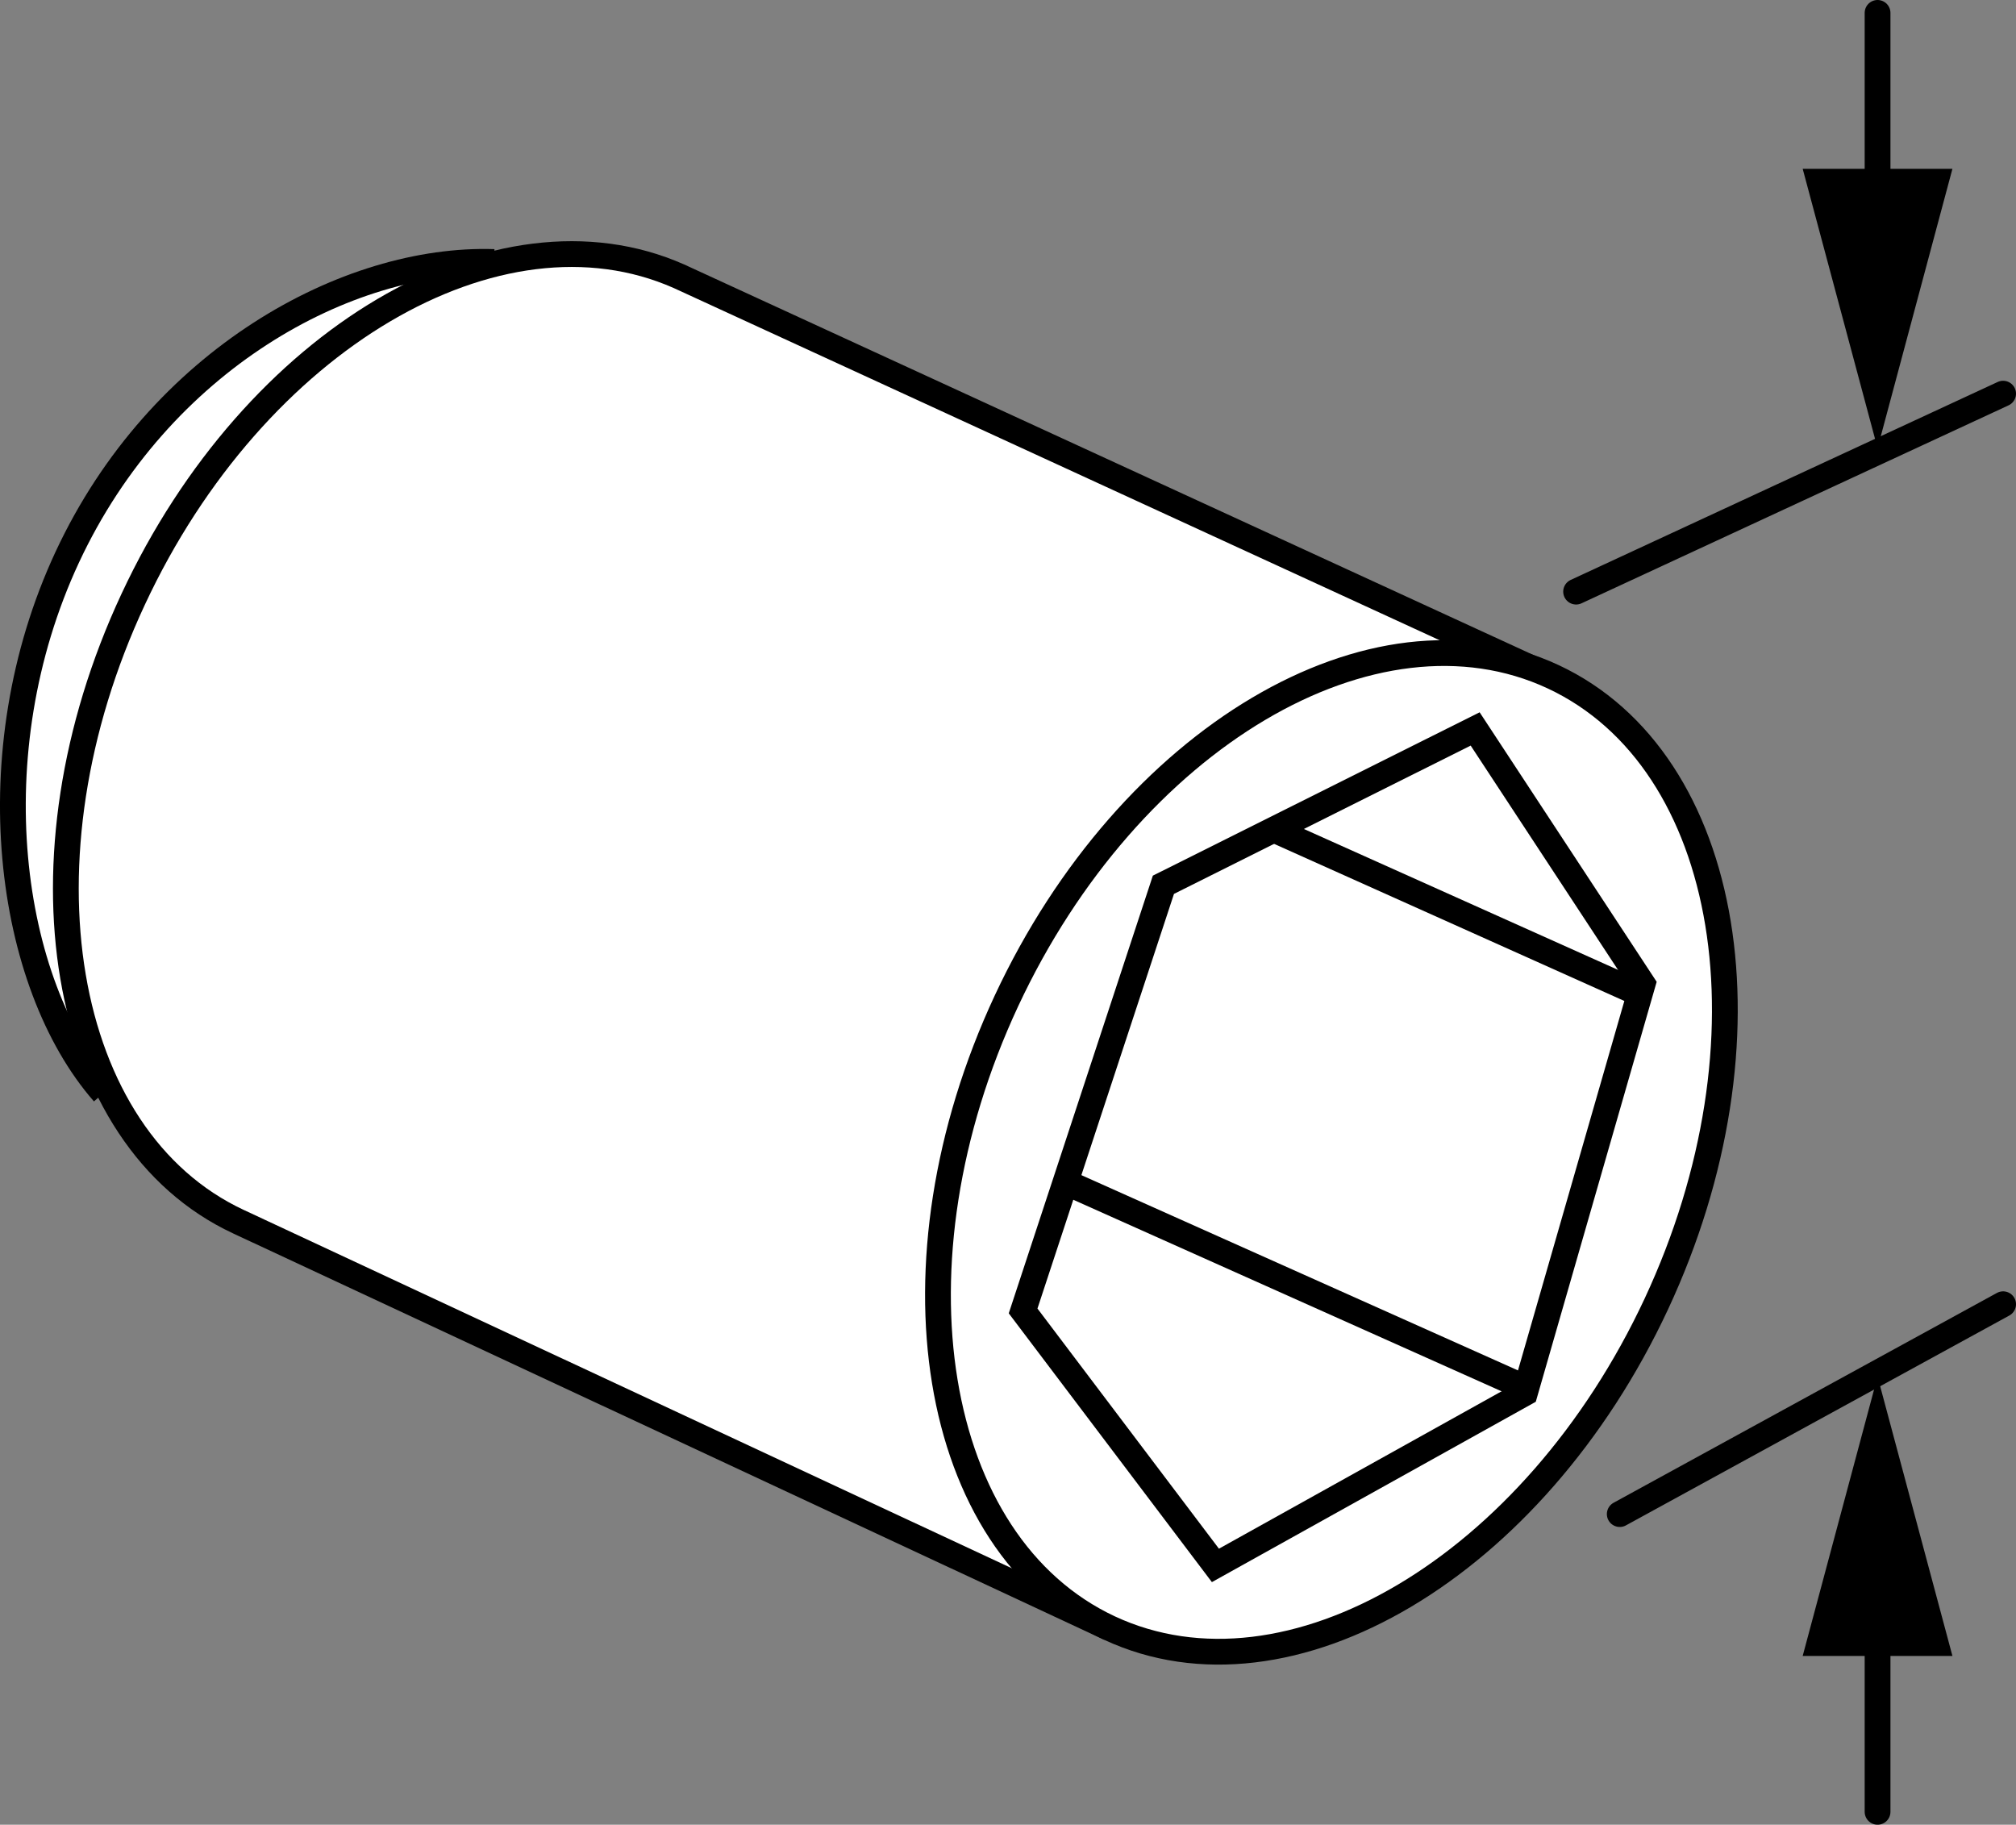
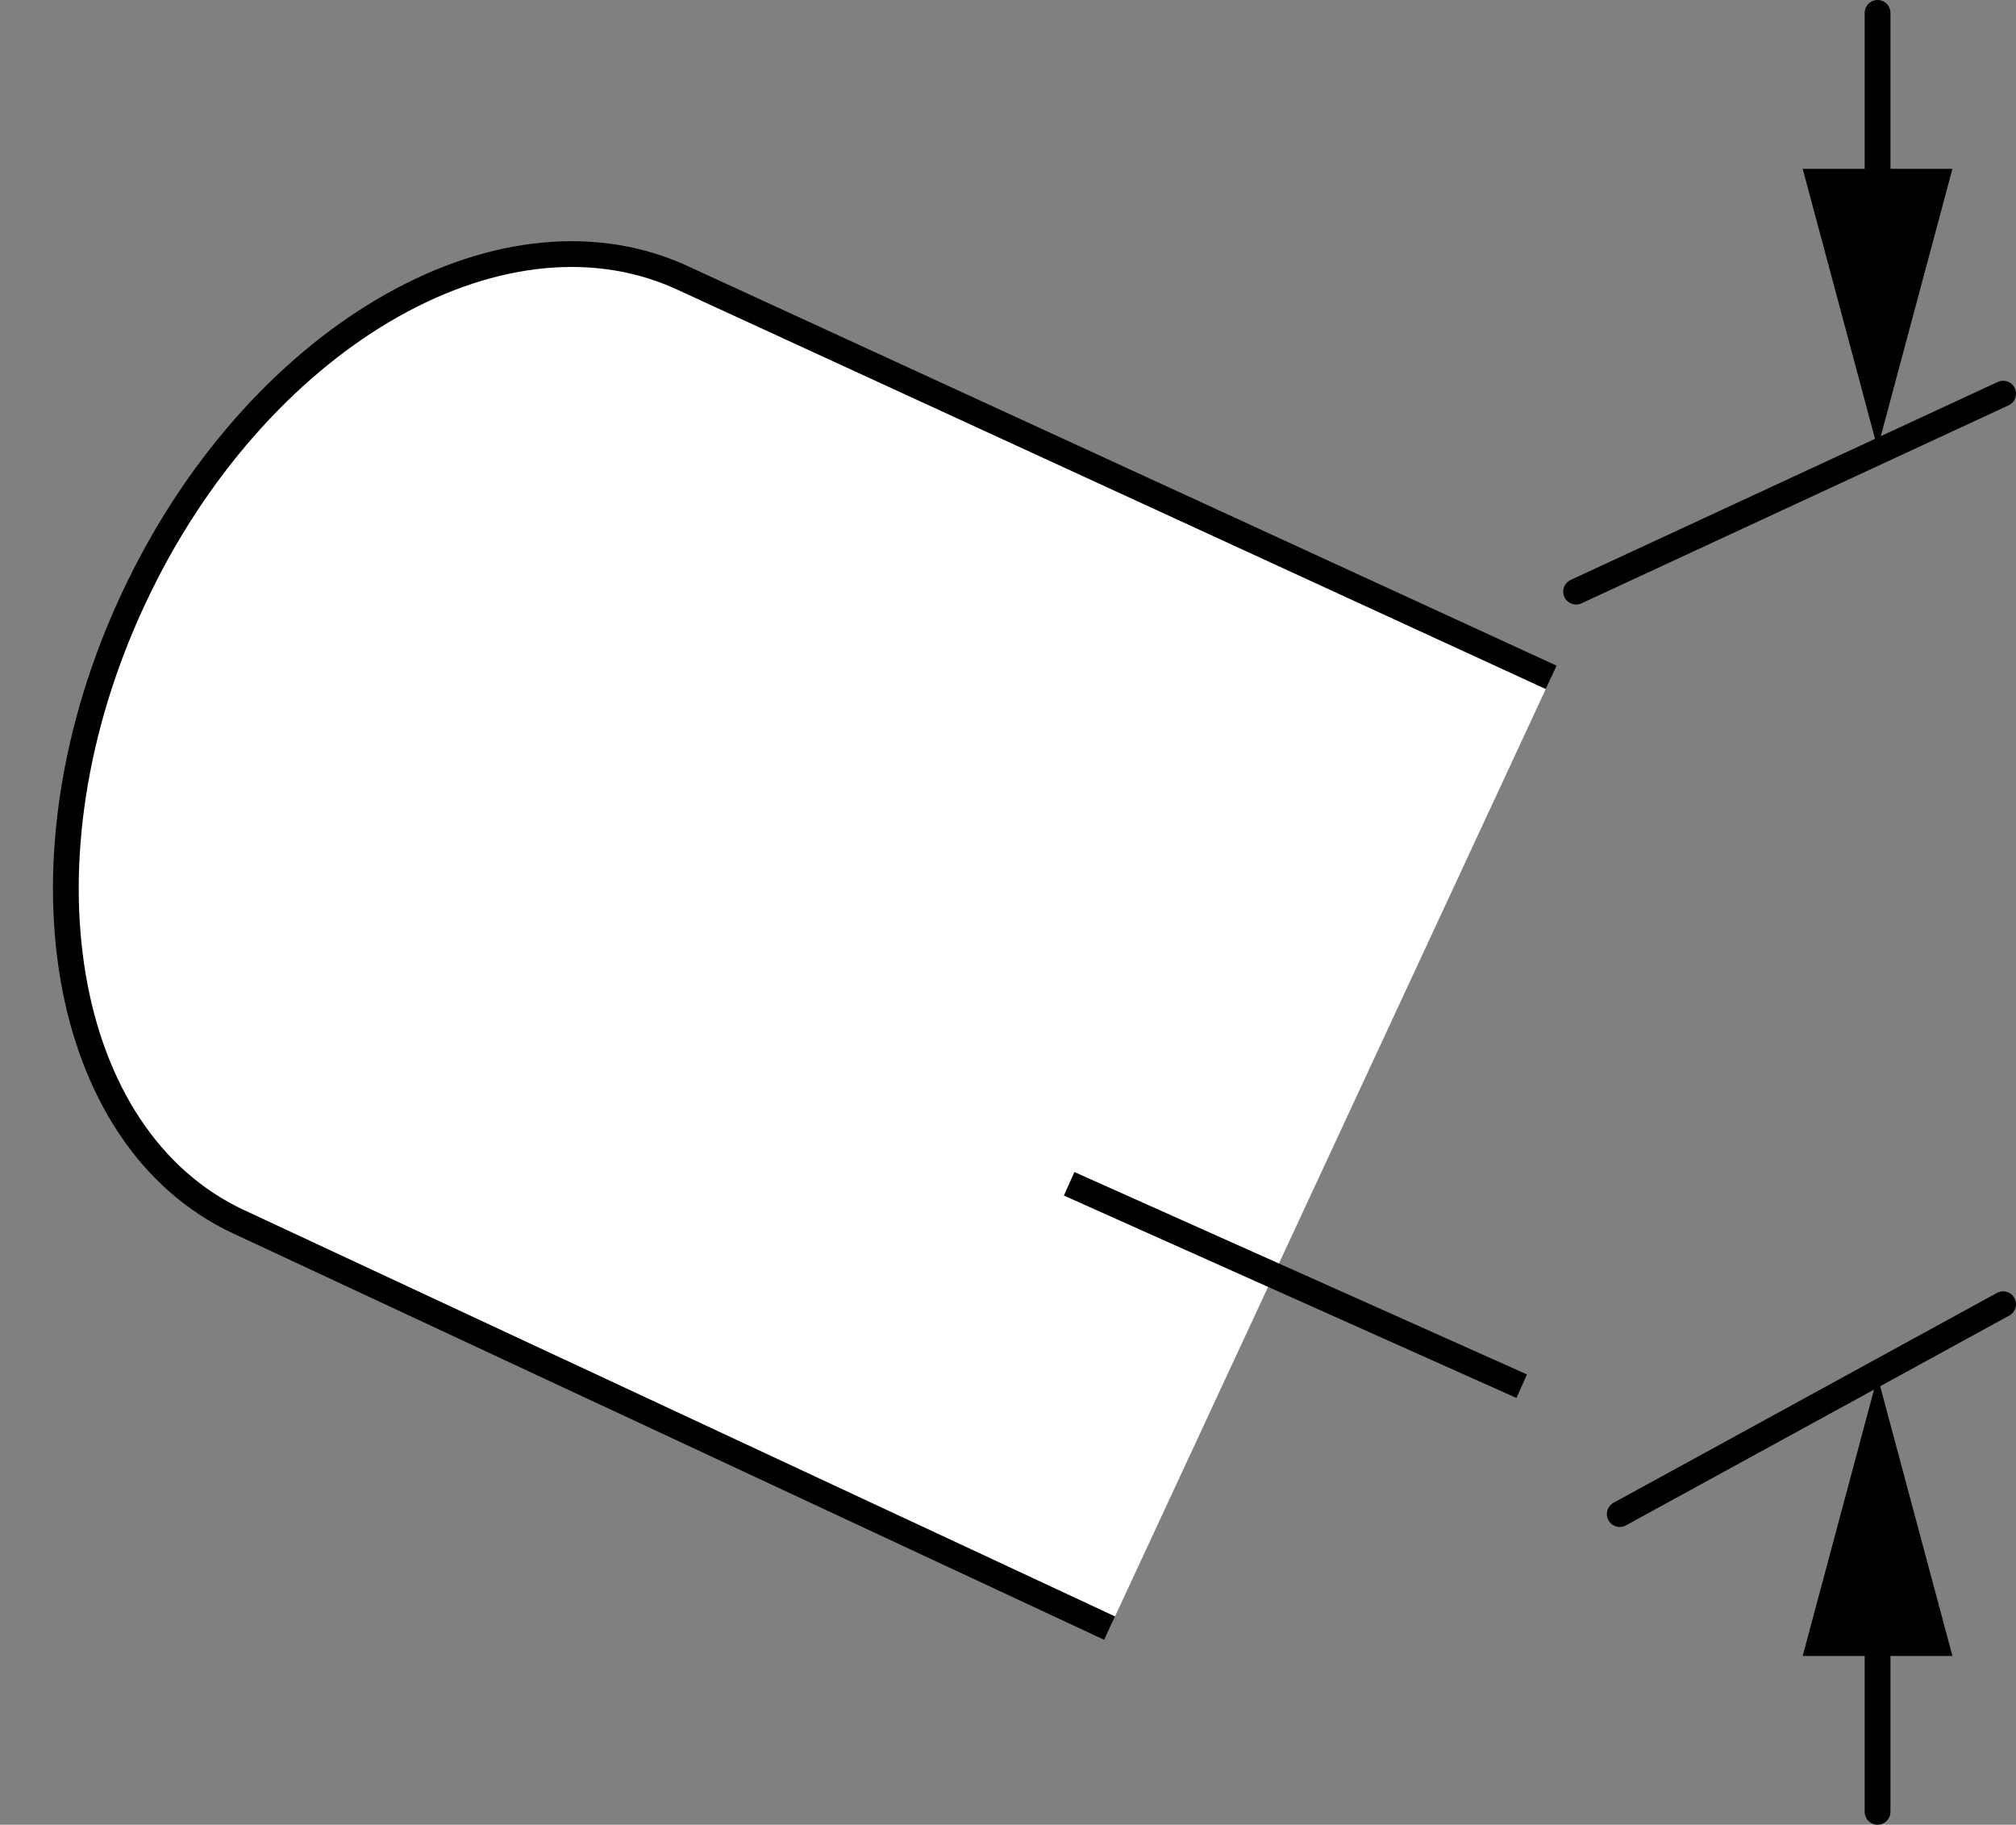
<svg xmlns="http://www.w3.org/2000/svg" version="1.1" x="0px" y="0px" width="62.574px" height="56.633px" viewBox="0 0 62.574 56.633" enable-background="new 0 0 62.574 56.633" xml:space="preserve">
  <rect x="0" y="0" width="62.574" height="56.633" fill="#808080" stroke="none" />
  <g id="image">
-     <path fill="#FFFFFF" stroke="#000000" stroke-width="0.8" d="M15.334,8.132c-4.539-0.149-10.386,3.023-13.246,9.16   c-2.84,6.098-1.848,13.23,1.129,16.629" />
    <path fill="#FFFFFF" stroke="#000000" stroke-width="0.8" d="M48.147,21.023L21.072,8.573   C15.463,6.093,7.897,10.527,4.135,18.597c-3.77,8.074-2.301,16.722,3.266,19.32l27.039,12.614" />
-     <path fill="#FFFFFF" stroke="#000000" stroke-width="0.8" d="M51.412,40.468c3.801-8.152,2.367-16.863-3.207-19.465   c-5.566-2.594-13.16,1.906-16.965,10.059c-3.801,8.152-2.371,16.867,3.199,19.469   C40.01,53.124,47.608,48.62,51.412,40.468z" />
-     <polygon fill="none" stroke="#000000" stroke-width="0.8" points="45.787,22.624 50.986,30.538 47.33,43.237    37.725,48.585 31.756,40.687 36.111,27.46  " />
-     <line fill="none" stroke="#000000" stroke-width="0.8" x1="51.026" y1="30.901" x2="39.4" y2="25.687" />
    <line fill="none" stroke="#000000" stroke-width="0.8" x1="47.232" y1="43.023" x2="33.185" y2="36.741" />
  </g>
  <g id="callouts">
    <line fill="#FFFFFF" stroke="#000000" stroke-width="0.8" stroke-linecap="round" x1="50.275" y1="46.992" x2="62.174" y2="40.479" />
    <line fill="#FFFFFF" stroke="#000000" stroke-width="0.8" stroke-linecap="round" x1="48.92" y1="18.362" x2="62.174" y2="12.218" />
    <g>
      <line fill="#333333" x1="58.277" y1="42.722" x2="58.277" y2="56.233" />
      <g>
        <line fill="none" stroke="#000000" stroke-width="0.8" stroke-linecap="round" stroke-miterlimit="10" x1="58.277" y1="49.809" x2="58.277" y2="56.233" />
        <g>
          <polygon points="55.953,51.395 58.277,42.722 60.601,51.395     " />
        </g>
      </g>
    </g>
    <g>
      <line fill="#333333" x1="58.277" y1="13.912" x2="58.277" y2="0.4" />
      <g>
        <line fill="none" stroke="#000000" stroke-width="0.8" stroke-linecap="round" stroke-miterlimit="10" x1="58.277" y1="6.824" x2="58.277" y2="0.4" />
        <g>
          <polygon points="60.601,5.239 58.277,13.912 55.953,5.239     " />
        </g>
      </g>
    </g>
  </g>
</svg>